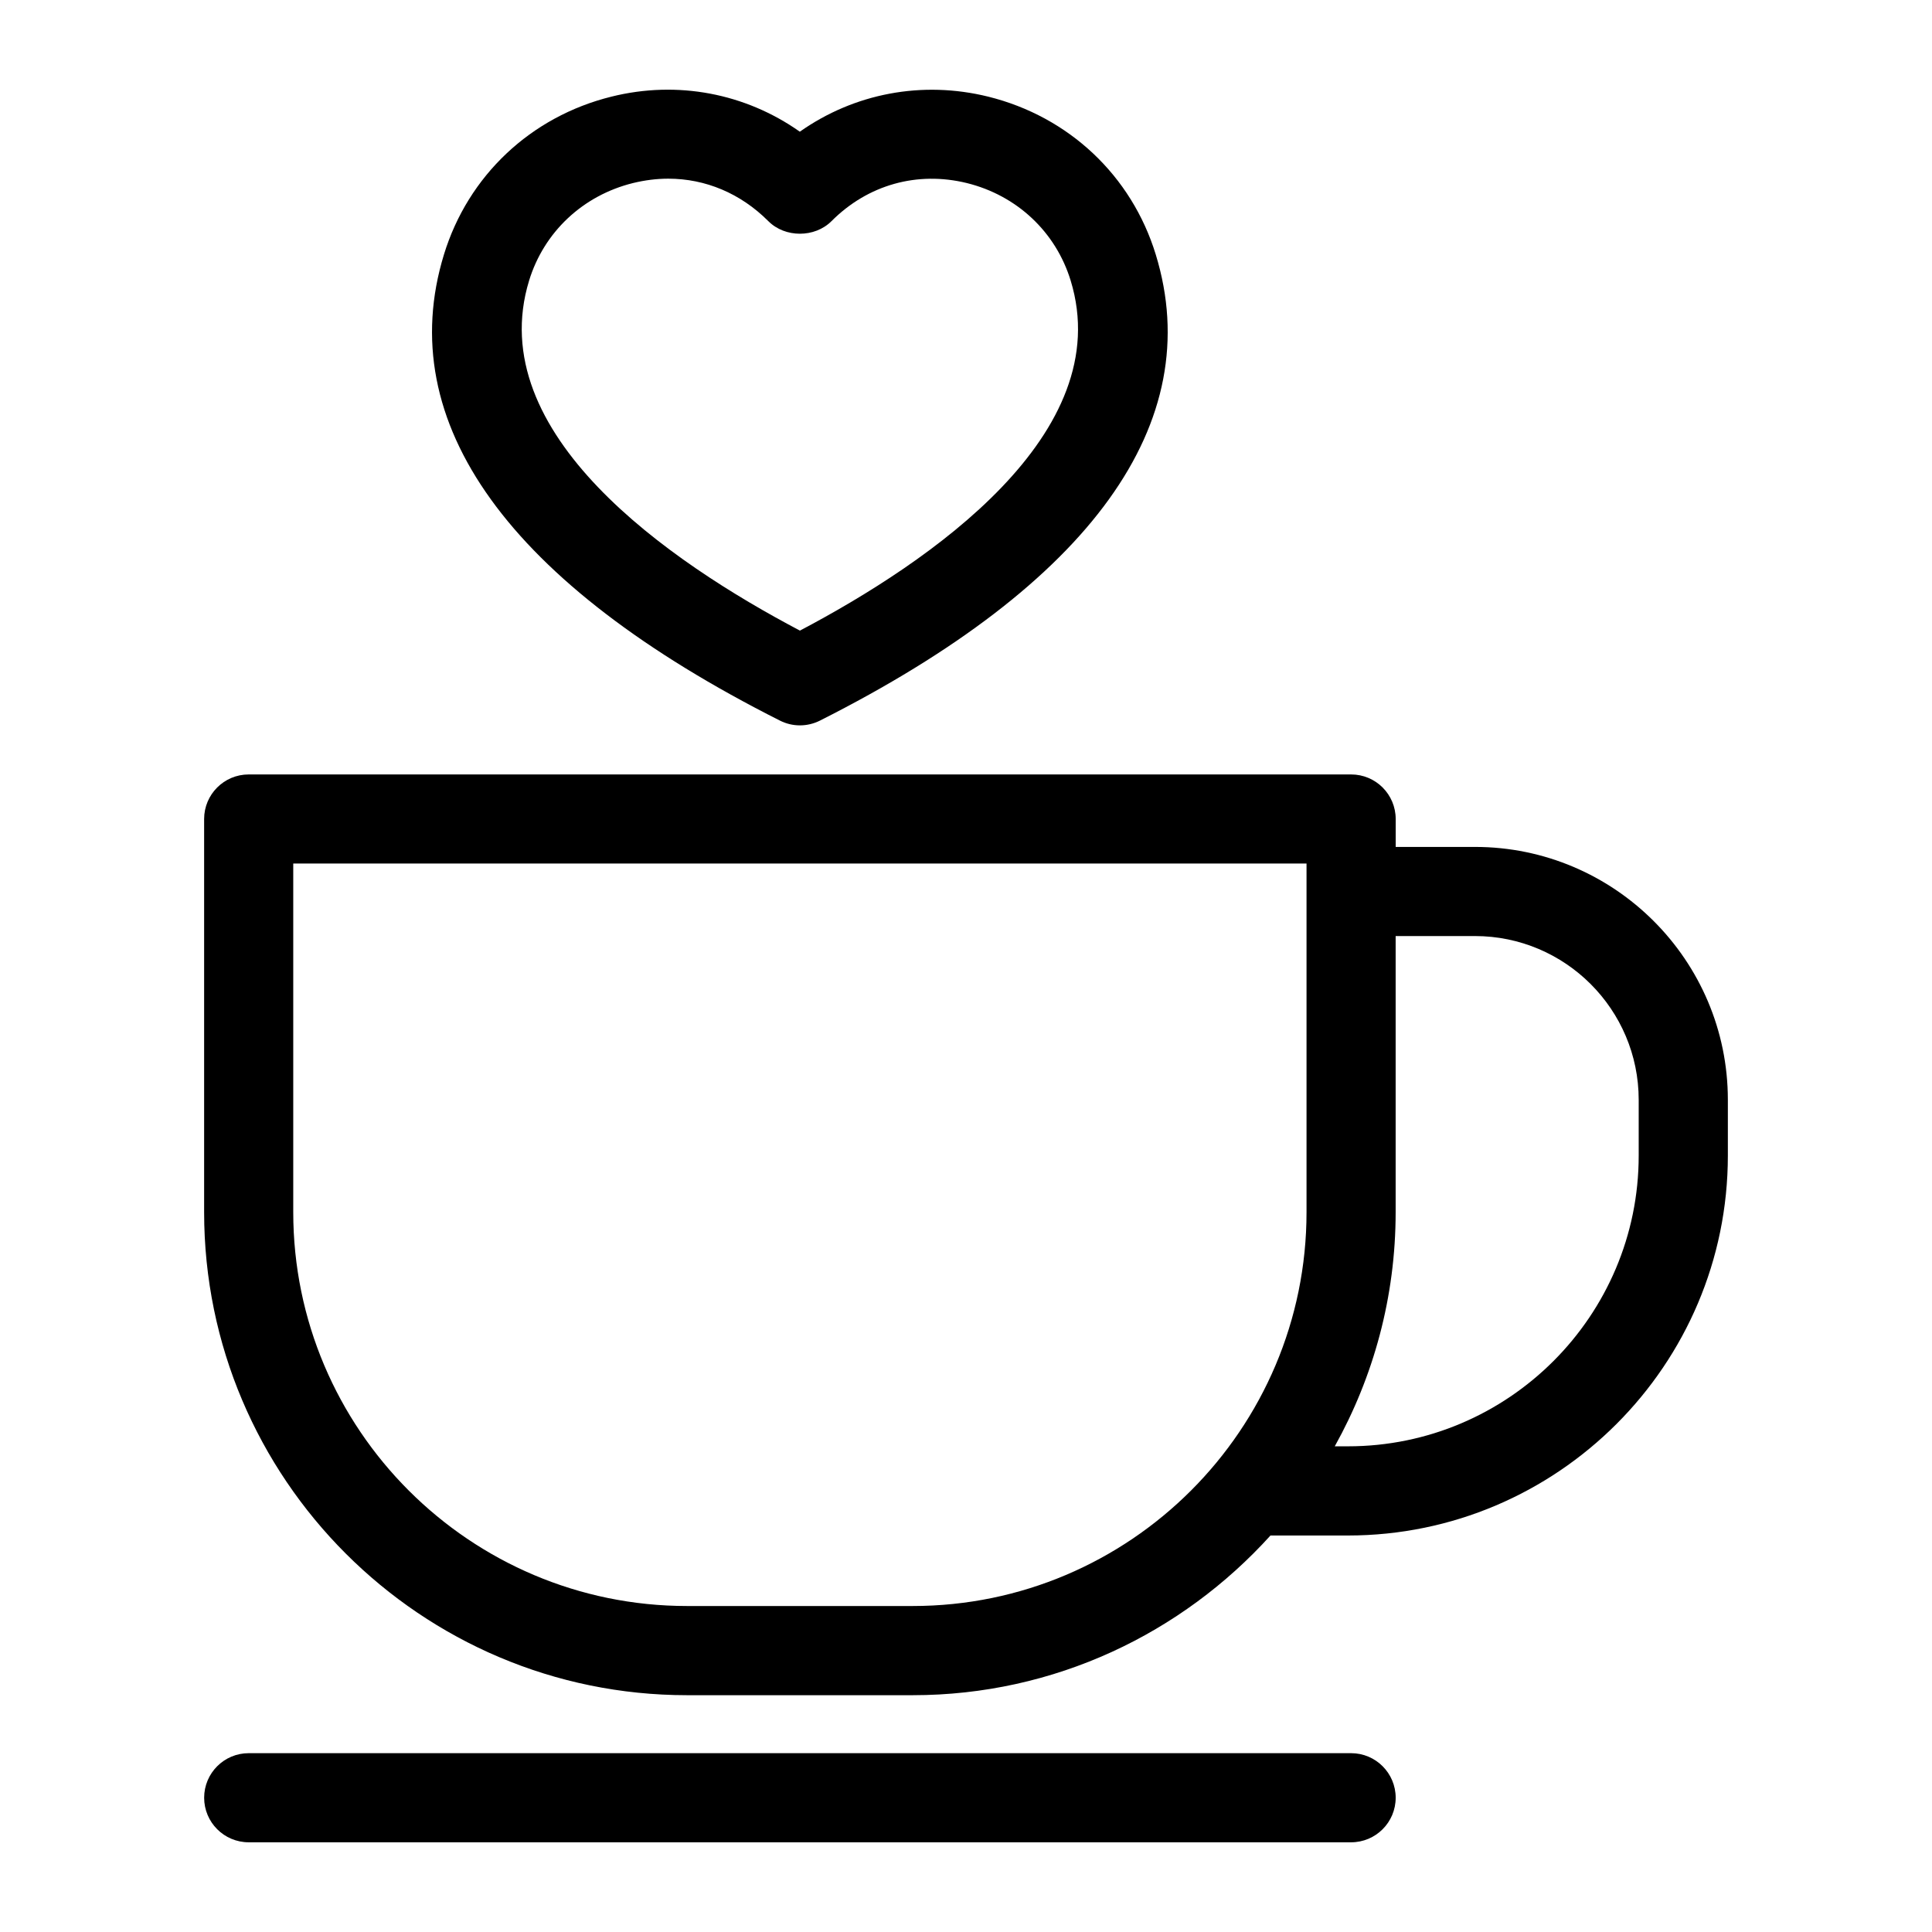
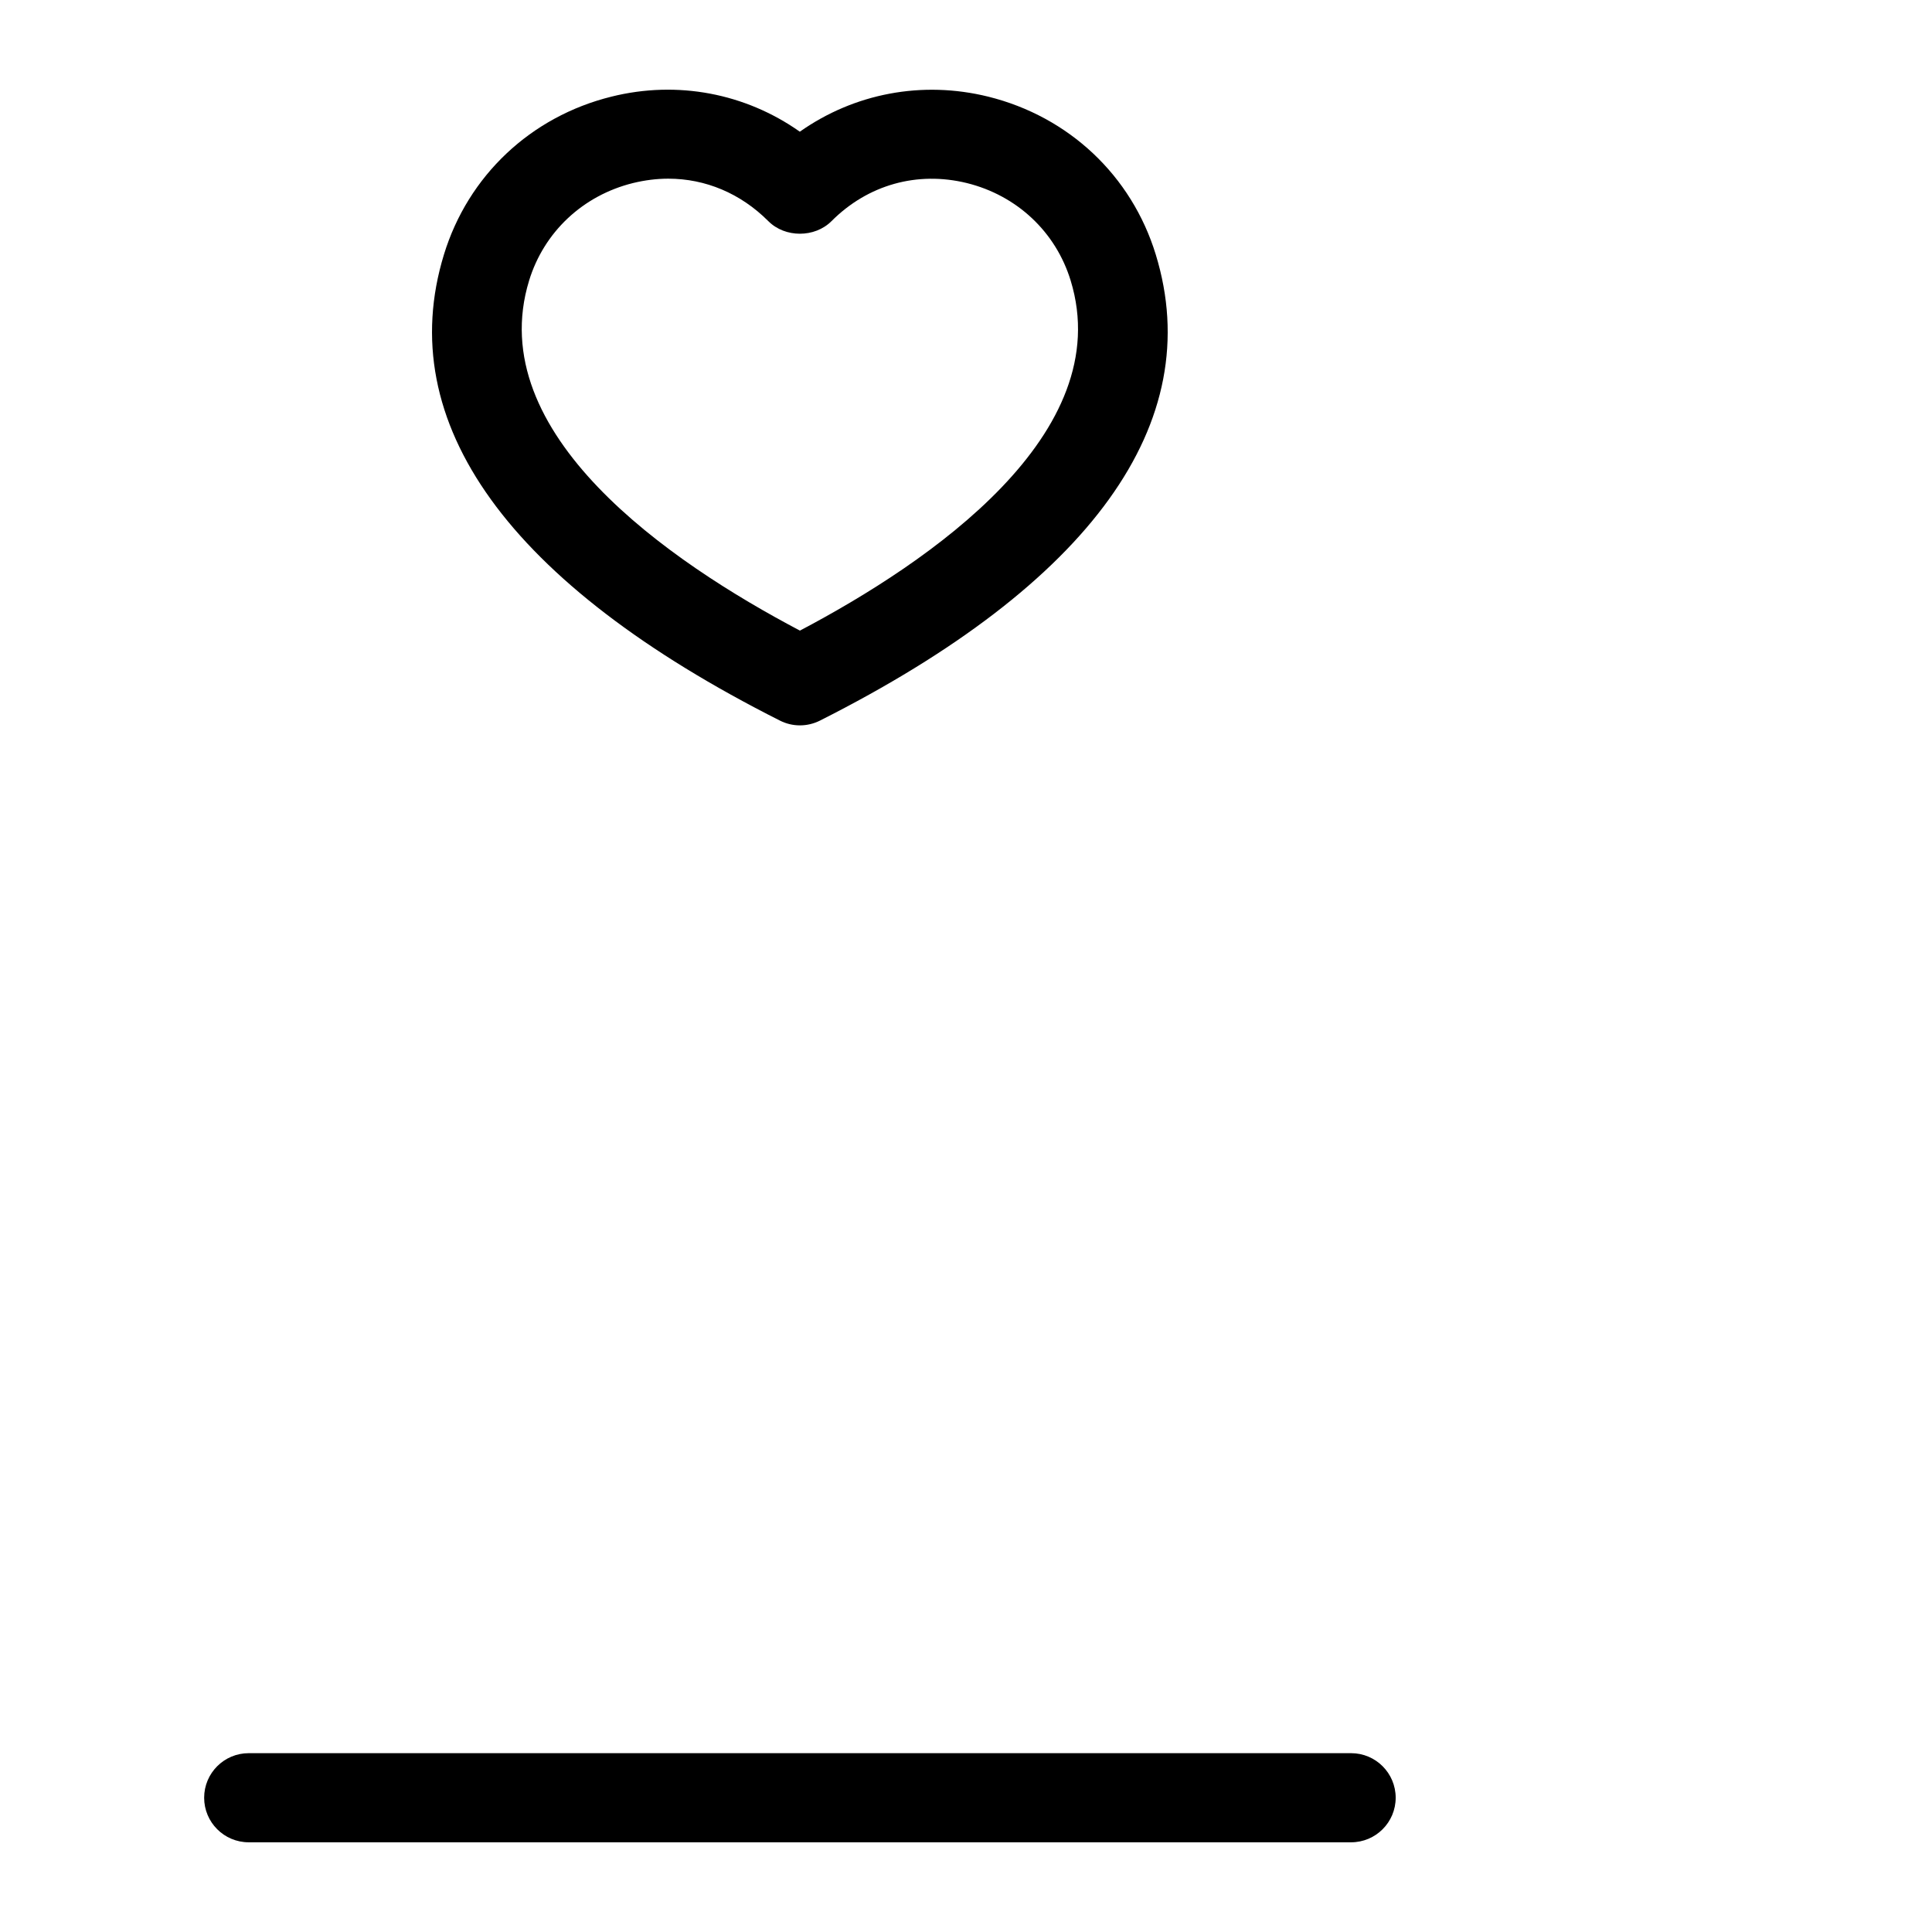
<svg xmlns="http://www.w3.org/2000/svg" fill="#000000" width="800px" height="800px" version="1.1" viewBox="144 144 512 512">
  <g>
    <path d="m355.98 336.23c1.828 0 3.637-0.426 5.305-1.258 71.902-36.258 102.68-78.973 89-123.53-6.406-20.891-23.004-36.527-44.398-41.832-17.539-4.328-35.504-0.867-49.926 9.289-14.422-10.172-32.449-13.648-49.926-9.289-21.375 5.289-37.969 20.938-44.375 41.816-13.68 44.57 17.098 87.285 89.016 123.53 1.668 0.848 3.481 1.273 5.305 1.273zm-71.762-117.88c3.953-12.879 14.25-22.547 27.52-25.836 3.148-0.77 6.281-1.164 9.367-1.164 9.84 0 19.16 3.891 26.512 11.258 4.426 4.441 12.297 4.441 16.734 0 9.652-9.668 22.734-13.32 35.879-10.094 13.273 3.289 23.555 12.941 27.504 25.836 12.438 40.559-37.25 74.594-71.746 92.766-34.5-18.156-84.207-52.191-71.77-92.766z" />
-     <path d="m601.9 450.22v-14.754c0-36.969-30.07-67.023-67.023-67.023h-21.004v-7.398c0-6.519-5.289-11.809-11.809-11.809h-292.16c-6.519 0-11.809 5.289-11.809 11.809v104.2c0 70.582 57.418 128 128 128h59.766c37.613 0 71.383-16.406 94.828-42.32h20.531c55.508-0.016 100.68-45.188 100.68-100.7zm-216.04 119.39h-59.766c-57.559 0-104.38-46.824-104.38-104.38v-92.387h268.53v92.387c0 57.559-46.82 104.38-104.38 104.38zm115.36-42.32h-3.496c10.25-18.406 16.137-39.535 16.137-62.047v-73.18h21.004c23.945 0 43.406 19.477 43.406 43.406v14.754c0.016 42.492-34.559 77.066-77.051 77.066z" />
    <path d="m209.91 608.61c-6.519 0-11.809 5.289-11.809 11.809 0 6.519 5.289 11.809 11.809 11.809h292.15c6.519 0 11.809-5.289 11.809-11.809 0-6.519-5.289-11.809-11.809-11.809z" />
  </g>
</svg>